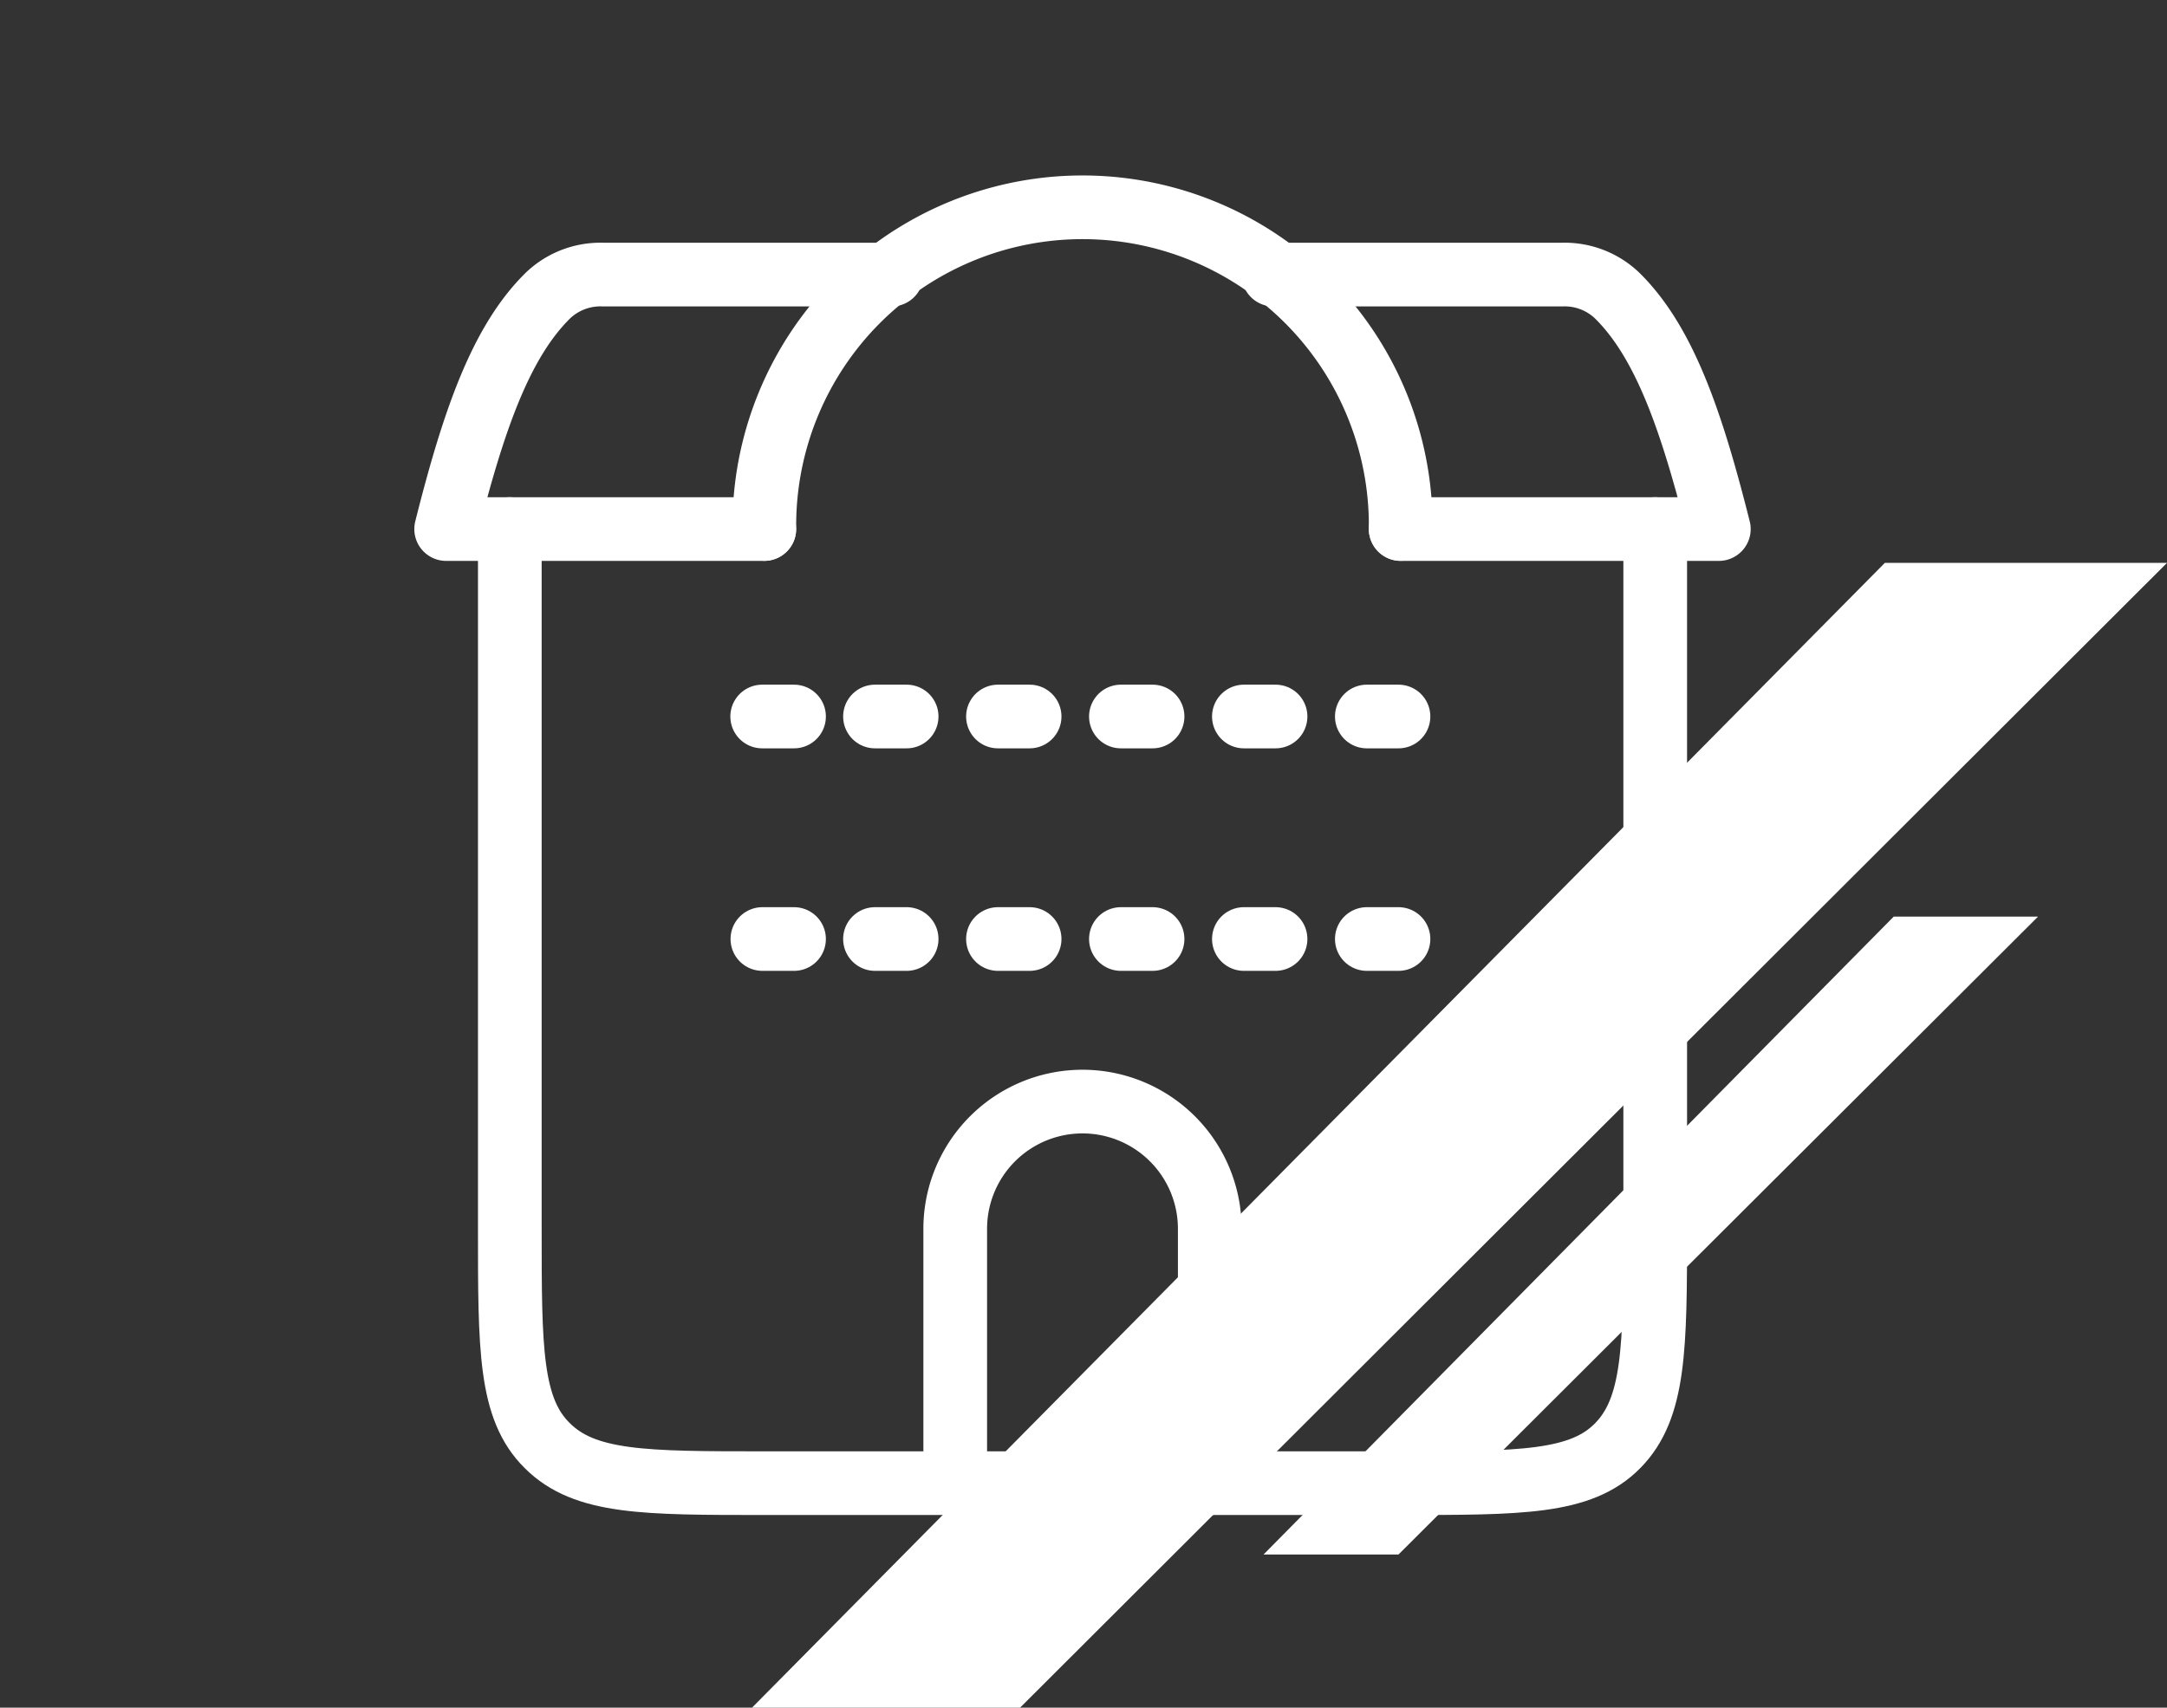
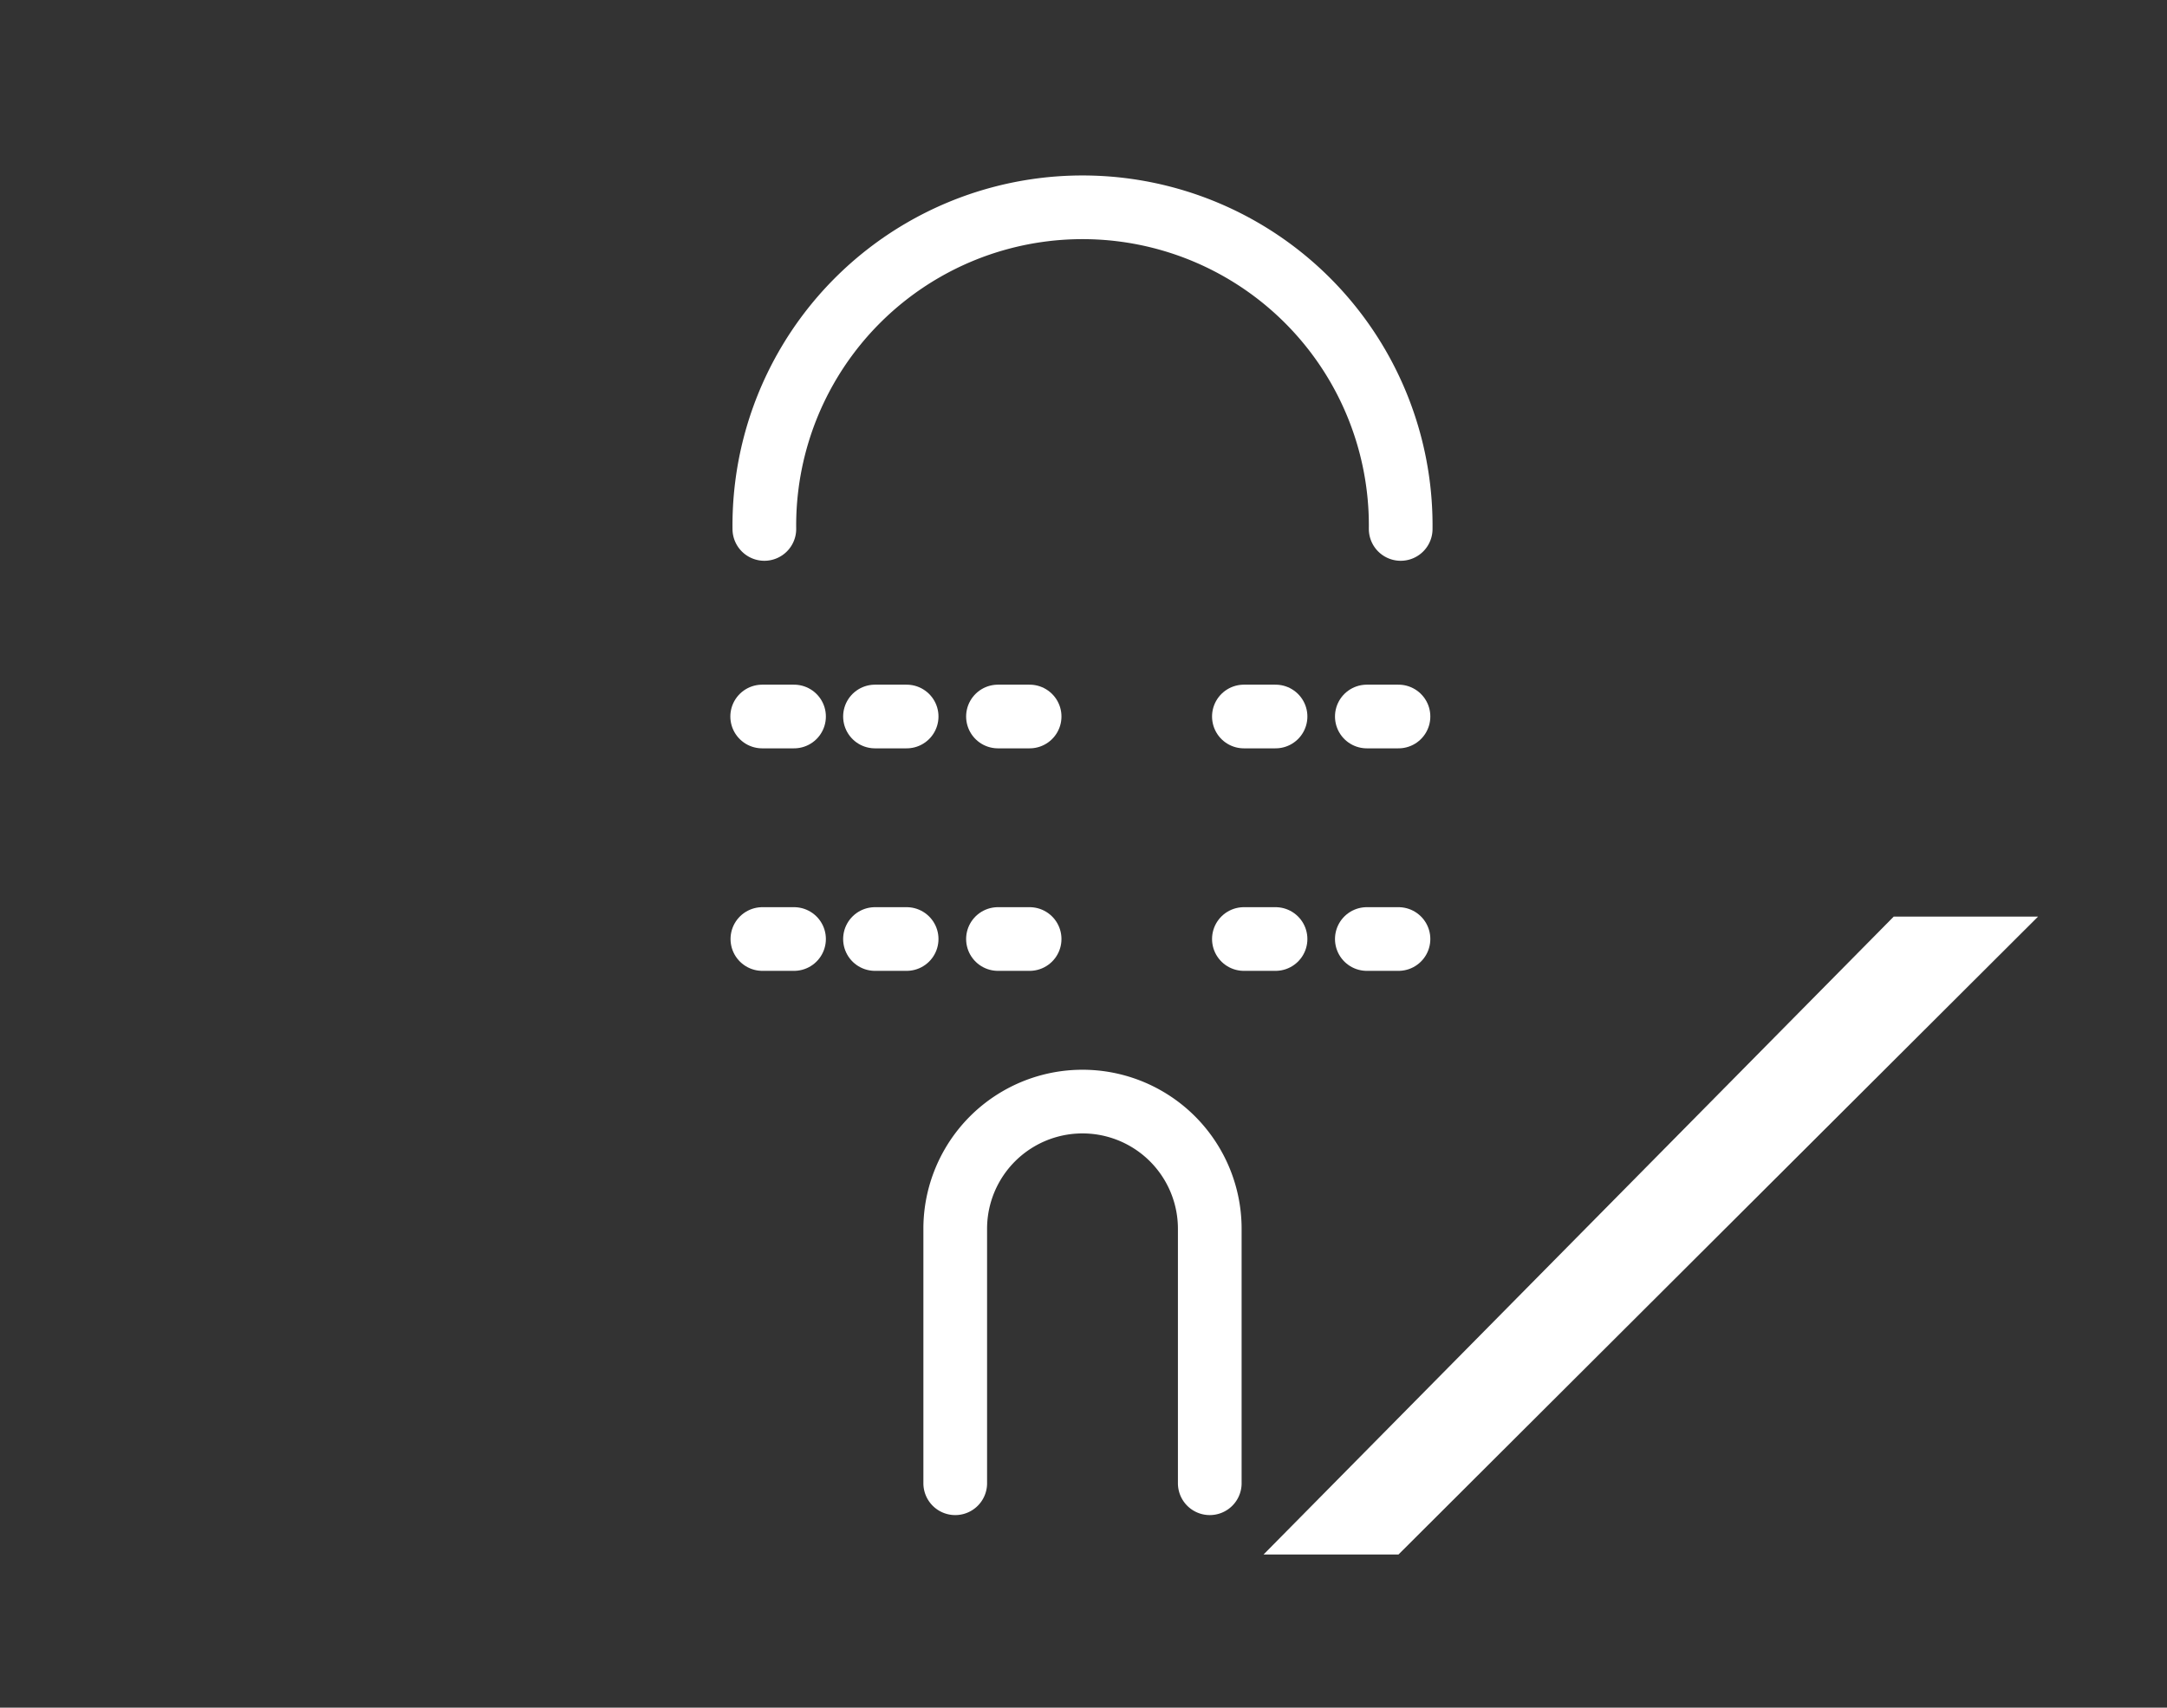
<svg xmlns="http://www.w3.org/2000/svg" width="55.117" height="43.445" viewBox="0 0 55.117 43.445">
  <rect x="0" y="0" width="55.117" height="43.445" fill="#333333" stroke="none" />
  <g transform="translate(20307.539 18830)">
    <rect width="55" height="43.416" transform="translate(-20307.539 -18830)" fill="#c11acd" opacity="0" />
    <g transform="translate(-20296.191 -18824.633)">
-       <path d="M2.88,11.16v17.8c0,3.057,0,4.582.954,5.52.954.954,2.479.954,5.52.954H25.539c3.057,0,4.582,0,5.52-.954s.954-2.479.954-5.52V11.16" transform="translate(-1.261 -3.067)" fill="none" stroke="#fff" stroke-linecap="round" stroke-linejoin="round" stroke-width="1.62" />
      <path d="M27.345,8.9a8.093,8.093,0,1,0-16.185,0" transform="translate(-3.067 -0.81)" fill="none" stroke="#fff" stroke-linecap="round" stroke-linejoin="round" stroke-width="1.62" />
      <path d="M23.844,39.5V33.027a3.237,3.237,0,0,0-6.474,0V39.5" transform="translate(-4.422 -7.131)" fill="none" stroke="#fff" stroke-linecap="round" stroke-linejoin="round" stroke-width="1.62" />
-       <path d="M12.14,2.88H4.805A1.932,1.932,0,0,0,3.4,3.412C2.2,4.592,1.506,6.586.81,9.354H8.9M21.851,2.88h7.334a1.932,1.932,0,0,1,1.407.532c1.2,1.181,1.892,3.174,2.588,5.942H25.088" transform="translate(-0.81 -1.261)" fill="none" stroke="#fff" stroke-linecap="round" stroke-linejoin="round" stroke-width="1.62" />
      <path d="M11.09,17.26H11.9m-.805,5.661H11.9" transform="translate(-3.052 -4.398)" fill="none" stroke="#fff" stroke-linecap="round" stroke-linejoin="round" stroke-width="1.62" />
      <path d="M14.76,17.26h.805m-.805,5.661h.805" transform="translate(-3.853 -4.398)" fill="none" stroke="#fff" stroke-linecap="round" stroke-linejoin="round" stroke-width="1.62" />
      <path d="M30.76,17.26h.805m-.805,5.661h.805" transform="translate(-7.343 -4.398)" fill="none" stroke="#fff" stroke-linecap="round" stroke-linejoin="round" stroke-width="1.62" />
      <path d="M26.76,17.26h.805m-.805,5.661h.805" transform="translate(-6.47 -4.398)" fill="none" stroke="#fff" stroke-linecap="round" stroke-linejoin="round" stroke-width="1.62" />
-       <path d="M22.76,17.26h.805m-.805,5.661h.805" transform="translate(-5.598 -4.398)" fill="none" stroke="#fff" stroke-linecap="round" stroke-linejoin="round" stroke-width="1.62" />
      <path d="M18.76,17.26h.805m-.805,5.661h.805" transform="translate(-4.725 -4.398)" fill="none" stroke="#fff" stroke-linecap="round" stroke-linejoin="round" stroke-width="1.62" />
      <path d="M43.429,23.77,27.4,40h3.432L47.1,23.77H43.436Z" transform="translate(-6.61 -5.818)" fill="#fff" />
-       <path d="M39.573,12.26,10.76,41.385h6.818L46.75,12.26Z" transform="translate(-2.98 -3.307)" fill="#fff" />
    </g>
  </g>
</svg>